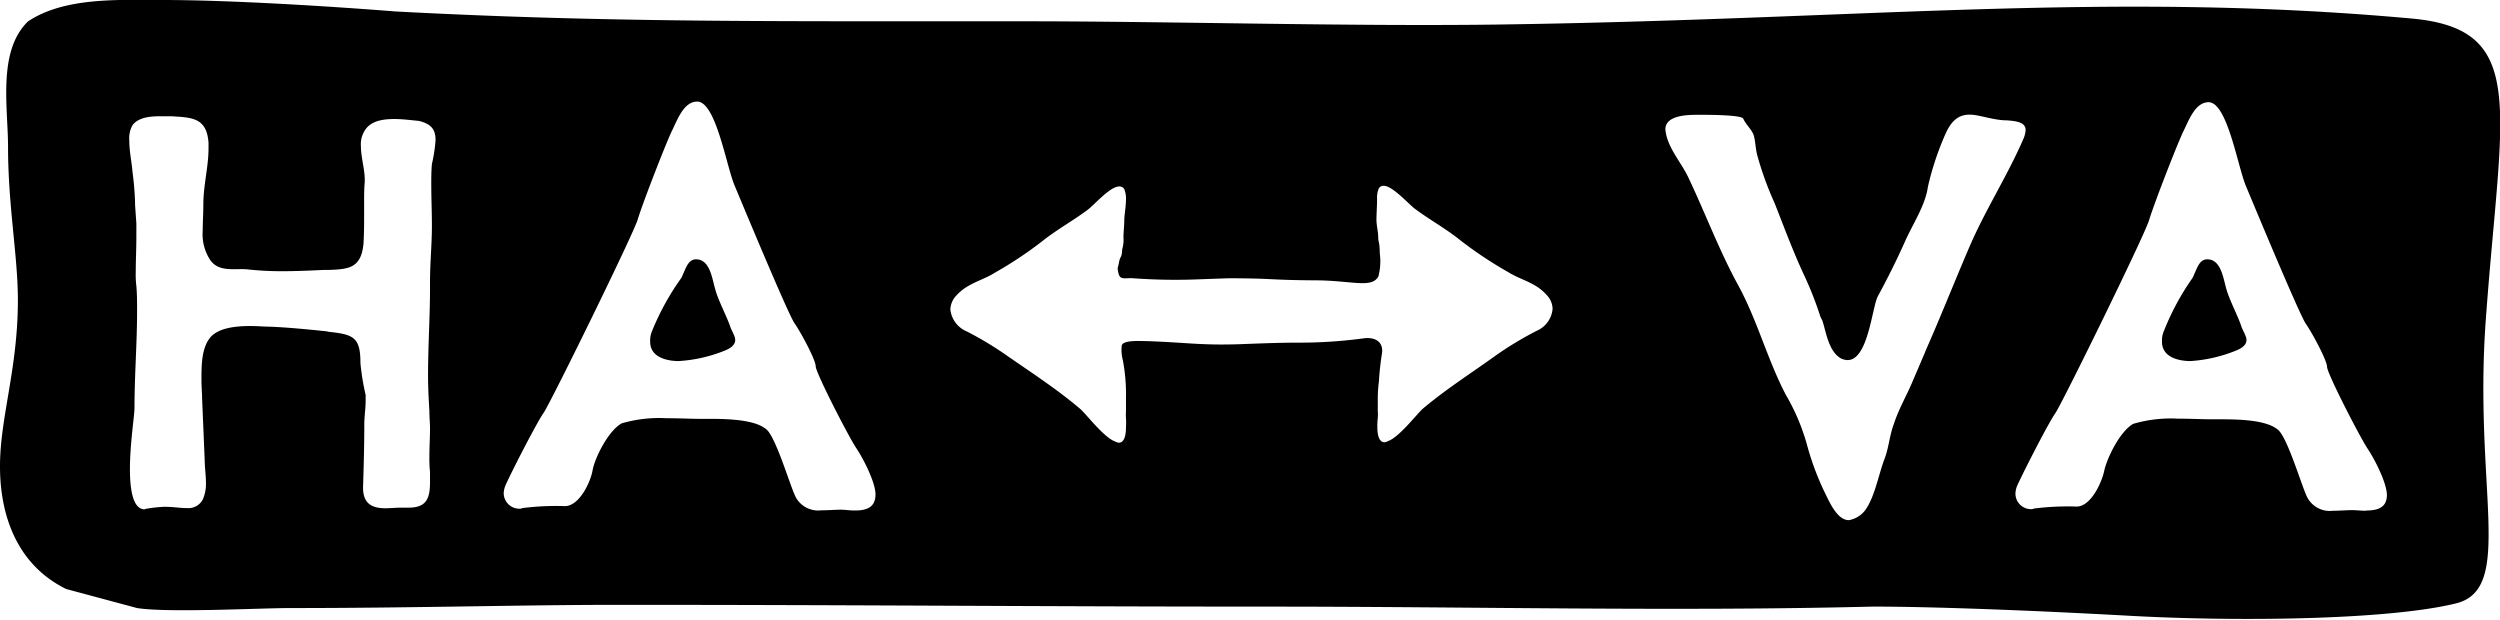
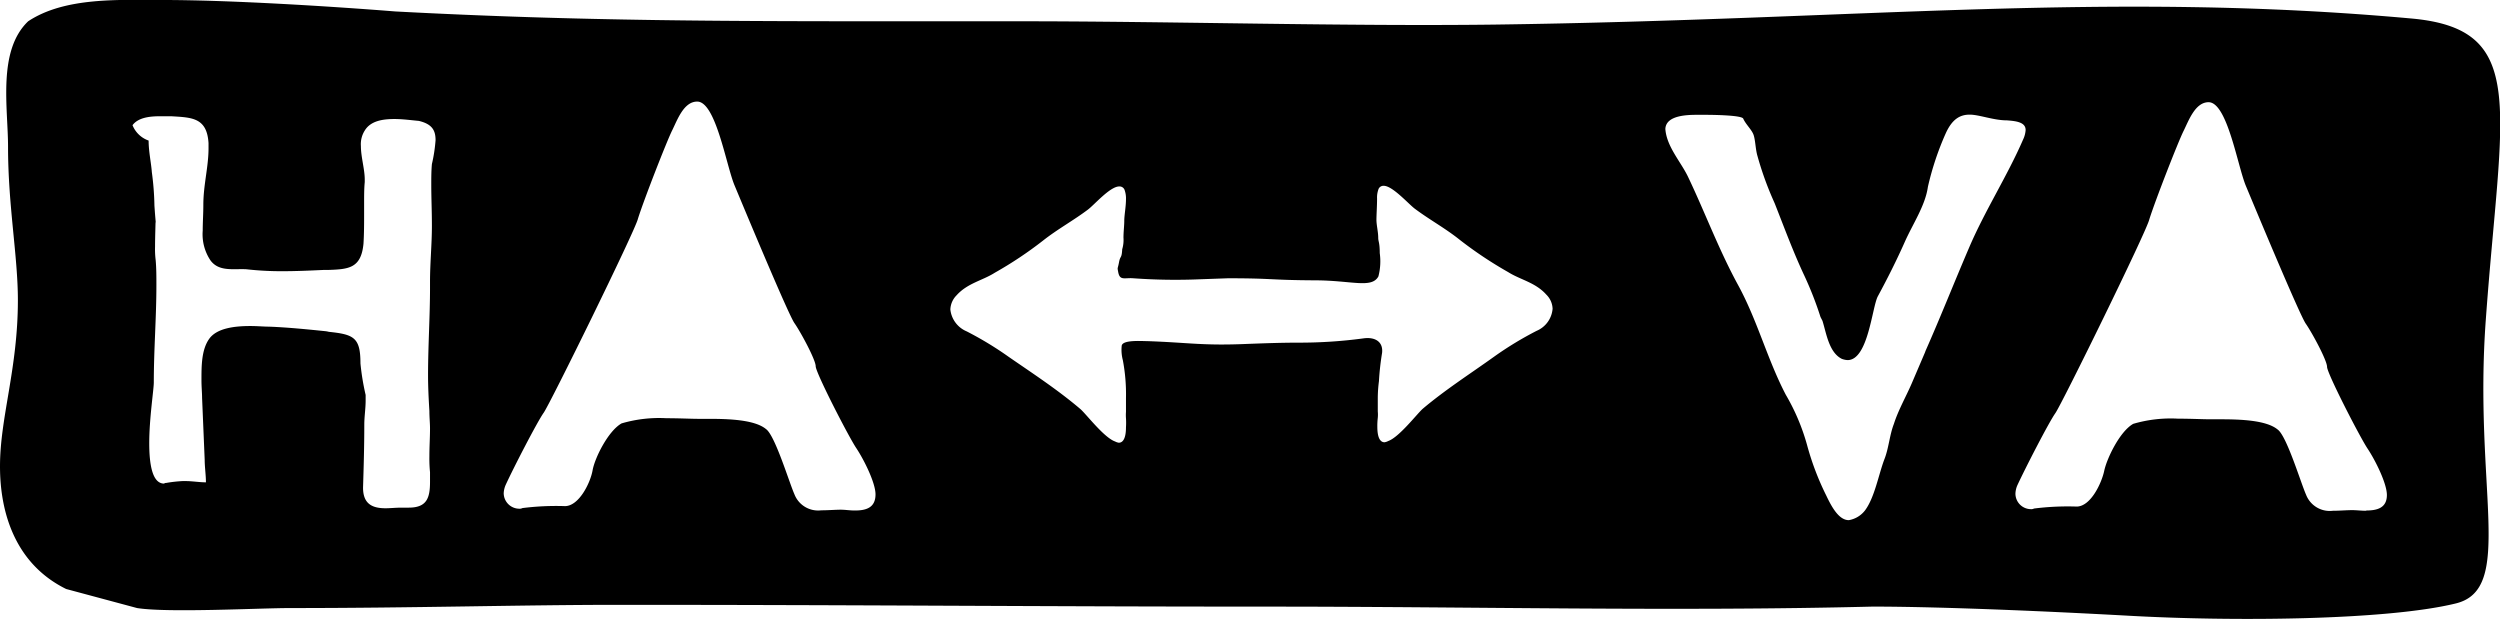
<svg xmlns="http://www.w3.org/2000/svg" viewBox="0 0 279.58 69.3">
  <title>Asset 8</title>
  <g id="Layer_2" data-name="Layer 2">
    <g id="Layer_1-2" data-name="Layer 1">
-       <path d="M278,35.65c1.72-23.68,4.84-32.39-8.32-33.58-34.11-3.09-61.44.13-102.57.68-16.56.21-36.3-.37-52.86-.37H102.49c-20.69,0-37.59,0-58.29-1.1C37.3.73,25.81,0,18.22,0,13.39,0,7.29-.36,3.15,2.38-.3,5.68.9,12.05.9,16.43.9,23,2,28.64,2,33.57c0,7.68-2,13.1-2,18.58s1.88,11,7.4,13.72L15.33,68c3.45.55,13.7,0,17.14,0,13.8,0,25.77-.36,36.81-.36,26.9,0,47.2.2,72.72.2,22.77,0,45.22.55,67.29,0,0,0,8.36-.09,28.44,1,12.17.7,29.21.51,36.84-1.34C281.3,65.94,276.59,54.66,278,35.65ZM48.3,18.35c-.07.79-.07,1.51-.07,2.3,0,1.51.07,3,.07,4.61,0,2.09-.21,4.11-.21,6.27v.64c0,3.24-.22,6.48-.22,9.8,0,1.36.07,2.66.15,4,0,.72.07,1.36.07,1.94,0,1-.07,2-.07,3.1a15.56,15.56,0,0,0,.07,1.8v1.08c0,1.8-.36,2.88-2.38,2.88h-.79c-.65,0-1.3.07-1.8.07-1.51,0-2.52-.5-2.52-2.3.07-2.31.14-4.61.14-7.06,0-.87.15-1.8.15-2.67v-.64a27.07,27.07,0,0,1-.58-3.53c0-2.88-.72-3.24-3.53-3.53a2.86,2.86,0,0,0-.36-.07c-2.16-.22-4.25-.43-6.33-.51-.58,0-1.3-.07-2.09-.07-1.73,0-3.75.22-4.61,1.44s-.86,3-.86,4.61c0,.79.07,1.44.07,2l.29,6.91c0,.79.14,1.73.14,2.52a4.39,4.39,0,0,1-.36,1.94,1.84,1.84,0,0,1-1.8.94c-.72,0-1.51-.14-2.3-.14h-.29a15,15,0,0,0-1.87.21.32.32,0,0,0-.22.07c-1.3,0-1.66-2.08-1.66-4.53,0-2.74.51-6,.51-6.77,0-3.67.29-7.27.29-10.87,0-1,0-1.88-.08-2.81a9.94,9.94,0,0,1-.07-1.51c0-1.3.07-2.67.07-4V25l-.14-2a31.56,31.56,0,0,0-.29-3.75c-.07-1-.36-2.3-.36-3.53A3,3,0,0,1,14.82,14c.65-.87,1.95-1,3.1-1h1.22c2.31.14,4,.14,4.18,3v.58c0,2.09-.58,4.1-.58,6.33,0,.94-.07,1.95-.07,2.88a5.24,5.24,0,0,0,.86,3.32c.94,1.29,2.52.93,4,1a35.17,35.17,0,0,0,4,.22c1.59,0,3.1-.07,4.61-.14h.51c2.3-.08,3.74-.15,4-2.95.07-1.16.07-2.31.07-3.46V22.6c0-.72,0-1.52.07-2.24v-.28c0-1.16-.43-2.52-.43-3.75a2.84,2.84,0,0,1,.43-1.73c.65-1.08,2-1.29,3.32-1.29.93,0,1.94.14,2.73.21,1.51.36,1.87,1.08,1.87,2.16A17.38,17.38,0,0,1,48.3,18.35ZM95.61,57.09C95,57.09,94.53,57,94,57s-1.44.07-2.16.07a2.84,2.84,0,0,1-3-1.8c-.58-1.3-2.16-6.56-3.17-7.28-1.29-1.08-4.32-1.15-6.48-1.15H78.11c-.79,0-2.16-.07-3.6-.07a14.9,14.9,0,0,0-5,.58c-1.51.86-3,3.88-3.24,5.25s-1.51,4-3.09,4a30,30,0,0,0-4.76.22.65.65,0,0,1-.36.07,1.75,1.75,0,0,1-1.73-1.73,2.59,2.59,0,0,1,.22-.93c.86-1.88,3.53-7.06,4.25-8.07S71.05,25.76,71.34,24.47c.65-2.09,3.24-8.71,3.82-9.87s1.29-3.24,2.81-3.24c2.08,0,3.24,7.13,4.17,9.36s6,14.41,6.7,15.41,2.38,4.11,2.38,4.83,3.67,7.85,4.53,9.14,2.16,3.89,2.16,5.19C97.91,56.8,96.83,57.09,95.61,57.09ZM171.84,37a38.22,38.22,0,0,0-4.74,2.88c-2.62,1.88-5.44,3.68-8,5.84-.7.64-2.63,3.16-3.85,3.6a1.28,1.28,0,0,1-.42.14c-.47,0-.8-.5-.8-1.73a7.92,7.92,0,0,1,.05-1,3.79,3.79,0,0,0,0-.72V44.46a15.07,15.07,0,0,1,.13-1.83,29.87,29.87,0,0,1,.35-3.16c.14-1.21-.73-1.79-2-1.64a53.56,53.56,0,0,1-7.37.49c-1.94,0-3.82.07-5.69.14-5,.22-6.54-.15-11.19-.31-.68,0-2.81-.17-2.87.54a4.53,4.53,0,0,0,.13,1.59,20.43,20.43,0,0,1,.35,4.25c0,.86,0,.66,0,1.53a4.85,4.85,0,0,0,0,.72,7.78,7.78,0,0,1,0,1c0,1.23-.33,1.73-.8,1.73a1.28,1.28,0,0,1-.42-.14c-1.22-.43-3.14-2.95-3.85-3.6-2.53-2.16-5.35-4-8-5.83a38.22,38.22,0,0,0-4.74-2.88,3,3,0,0,1-1.83-2.45,2.37,2.37,0,0,1,.7-1.59c1.22-1.36,2.91-1.65,4.27-2.52a43.33,43.33,0,0,0,5.4-3.6c1.64-1.29,3.38-2.23,5-3.45.7-.51,2.48-2.6,3.52-2.6a.6.6,0,0,1,.61.44,2.8,2.8,0,0,1,.14,1c0,.8-.19,1.8-.19,2.38s-.09,1.26-.09,1.91a3.61,3.61,0,0,1-.14,1.29c-.06,1.1-.21.66-.36,1.47s-.2.49-.09,1.08c.18,1,.71.62,1.69.7a65.08,65.08,0,0,0,7.52.11l3.06-.11c5.11,0,4.56.2,9.68.23,4.16,0,6.39.95,7.15-.44a6.7,6.7,0,0,0,.15-2.61c0-1.19-.17-1.28-.17-1.71,0-.65-.2-1.43-.2-2S154,23,154,22.21a2.68,2.68,0,0,1,.14-1,.59.59,0,0,1,.61-.43c1,0,2.81,2.09,3.51,2.59,1.65,1.23,3.38,2.16,5,3.46a44.86,44.86,0,0,0,5.4,3.6c1.36.86,3.05,1.15,4.27,2.52a2.33,2.33,0,0,1,.7,1.58A2.94,2.94,0,0,1,171.84,37Zm43.47,2.33-1.51,3.53c-.65,1.51-1.51,3-2,4.54-.5,1.29-.57,2.73-1.08,4-.65,1.73-1.08,4.25-2.16,5.69a2.9,2.9,0,0,1-1.8,1.08c-1.08,0-1.87-1.37-2.52-2.74a30.51,30.51,0,0,1-2.16-5.69,23.54,23.54,0,0,0-2.38-5.61c-2.08-4-3.16-8.28-5.32-12.24s-3.68-8.07-5.55-12c-.79-1.73-2.45-3.45-2.59-5.47.07-1.58,2.59-1.58,3.67-1.58h.65c1.44,0,4.25.07,4.39.43.29.65.94,1.22,1.15,1.8s.22,1.65.44,2.37a35.84,35.84,0,0,0,1.72,4.83l.22.5c1.08,2.74,2.09,5.48,3.31,8.07a39.18,39.18,0,0,1,1.8,4.61l.22.43c.43,1.37.72,3.53,2.16,4.25a2.1,2.1,0,0,0,.65.14c2.3,0,2.73-5.9,3.38-7.13,1.08-2,2.09-4,3-6.05s2.31-4.1,2.6-6.19a32.12,32.12,0,0,1,2-6c.72-1.58,1.59-2.08,2.67-2.08s2.66.64,4.17.64c1.08.08,2.09.22,2.09,1.08a2.9,2.9,0,0,1-.29,1.08c-1.73,4-4.25,7.92-6,12S217,35.49,215.31,39.3Zm49.32,17.79c-.58,0-1.08-.07-1.58-.07-.65,0-1.44.07-2.16.07a2.84,2.84,0,0,1-3-1.8c-.58-1.3-2.16-6.56-3.17-7.28-1.29-1.08-4.32-1.15-6.48-1.15h-1.08c-.79,0-2.16-.07-3.6-.07a14.9,14.9,0,0,0-5,.58c-1.51.86-2.95,3.88-3.24,5.25s-1.51,4-3.09,4a30,30,0,0,0-4.76.22.65.65,0,0,1-.36.07,1.74,1.74,0,0,1-1.72-1.73,2.55,2.55,0,0,1,.21-.93c.87-1.88,3.53-7.06,4.25-8.07s10.23-20.38,10.51-21.67c.65-2.09,3.24-8.71,3.82-9.87s1.3-3.24,2.81-3.24c2.09,0,3.24,7.13,4.17,9.36s6,14.41,6.7,15.41,2.38,4.11,2.38,4.83,3.67,7.85,4.53,9.14,2.16,3.89,2.16,5.19C266.93,56.8,265.85,57.09,264.63,57.09Z" />
-       <path d="M80,32.39c-.36-1.15-.57-3.39-2.16-3.39-.93,0-1.15,1.08-1.65,2.09A28.45,28.45,0,0,0,72.93,37a2.68,2.68,0,0,0-.22,1.22c0,2,2.45,2.16,3.17,2.16A16.29,16.29,0,0,0,81,39.23c.94-.36,1.22-.79,1.22-1.22s-.43-1.08-.57-1.52C81.35,35.56,80.27,33.47,80,32.39Z" />
-       <path d="M249,32.39c-.36-1.15-.57-3.39-2.16-3.39-.93,0-1.15,1.08-1.65,2.09A28.45,28.45,0,0,0,242,37a2.68,2.68,0,0,0-.22,1.22c0,2,2.45,2.16,3.17,2.16A16.29,16.29,0,0,0,250,39.23c.94-.36,1.23-.79,1.23-1.22s-.44-1.08-.58-1.52C250.37,35.56,249.29,33.47,249,32.39Z" />
+       <path d="M278,35.65c1.72-23.68,4.84-32.39-8.32-33.58-34.11-3.09-61.44.13-102.57.68-16.56.21-36.3-.37-52.86-.37H102.49c-20.69,0-37.59,0-58.29-1.1C37.3.73,25.81,0,18.22,0,13.39,0,7.29-.36,3.15,2.38-.3,5.68.9,12.05.9,16.43.9,23,2,28.64,2,33.57c0,7.68-2,13.1-2,18.58s1.88,11,7.4,13.72L15.33,68c3.45.55,13.7,0,17.14,0,13.8,0,25.77-.36,36.81-.36,26.9,0,47.2.2,72.72.2,22.77,0,45.22.55,67.29,0,0,0,8.36-.09,28.44,1,12.17.7,29.21.51,36.84-1.34C281.3,65.94,276.59,54.66,278,35.65ZM48.3,18.35c-.07.79-.07,1.51-.07,2.3,0,1.51.07,3,.07,4.61,0,2.09-.21,4.11-.21,6.27v.64c0,3.24-.22,6.48-.22,9.8,0,1.36.07,2.66.15,4,0,.72.07,1.36.07,1.94,0,1-.07,2-.07,3.1a15.56,15.56,0,0,0,.07,1.8v1.08c0,1.8-.36,2.88-2.38,2.88h-.79c-.65,0-1.3.07-1.8.07-1.51,0-2.52-.5-2.52-2.3.07-2.31.14-4.61.14-7.06,0-.87.15-1.8.15-2.67v-.64a27.07,27.07,0,0,1-.58-3.53c0-2.88-.72-3.24-3.53-3.53a2.86,2.86,0,0,0-.36-.07c-2.16-.22-4.25-.43-6.33-.51-.58,0-1.3-.07-2.09-.07-1.73,0-3.75.22-4.61,1.44s-.86,3-.86,4.61c0,.79.07,1.44.07,2l.29,6.91c0,.79.14,1.73.14,2.52c-.72,0-1.51-.14-2.3-.14h-.29a15,15,0,0,0-1.87.21.32.32,0,0,0-.22.07c-1.3,0-1.66-2.08-1.66-4.53,0-2.74.51-6,.51-6.77,0-3.67.29-7.27.29-10.87,0-1,0-1.88-.08-2.81a9.94,9.94,0,0,1-.07-1.51c0-1.3.07-2.67.07-4V25l-.14-2a31.56,31.56,0,0,0-.29-3.75c-.07-1-.36-2.3-.36-3.53A3,3,0,0,1,14.82,14c.65-.87,1.95-1,3.1-1h1.22c2.31.14,4,.14,4.18,3v.58c0,2.09-.58,4.1-.58,6.33,0,.94-.07,1.95-.07,2.88a5.24,5.24,0,0,0,.86,3.32c.94,1.29,2.52.93,4,1a35.17,35.17,0,0,0,4,.22c1.59,0,3.1-.07,4.61-.14h.51c2.3-.08,3.74-.15,4-2.95.07-1.16.07-2.31.07-3.46V22.6c0-.72,0-1.52.07-2.24v-.28c0-1.16-.43-2.52-.43-3.75a2.84,2.84,0,0,1,.43-1.73c.65-1.08,2-1.29,3.32-1.29.93,0,1.94.14,2.73.21,1.51.36,1.87,1.08,1.87,2.16A17.38,17.38,0,0,1,48.3,18.35ZM95.61,57.09C95,57.09,94.53,57,94,57s-1.44.07-2.16.07a2.84,2.84,0,0,1-3-1.8c-.58-1.3-2.16-6.56-3.17-7.28-1.29-1.08-4.32-1.15-6.48-1.15H78.11c-.79,0-2.16-.07-3.6-.07a14.9,14.9,0,0,0-5,.58c-1.51.86-3,3.88-3.24,5.25s-1.51,4-3.09,4a30,30,0,0,0-4.76.22.65.65,0,0,1-.36.07,1.75,1.75,0,0,1-1.73-1.73,2.59,2.59,0,0,1,.22-.93c.86-1.88,3.53-7.06,4.25-8.07S71.05,25.76,71.34,24.47c.65-2.09,3.24-8.71,3.82-9.87s1.29-3.24,2.81-3.24c2.08,0,3.24,7.13,4.17,9.36s6,14.41,6.7,15.41,2.38,4.11,2.38,4.83,3.67,7.85,4.53,9.14,2.16,3.89,2.16,5.19C97.91,56.8,96.83,57.09,95.61,57.09ZM171.84,37a38.22,38.22,0,0,0-4.74,2.88c-2.62,1.88-5.44,3.68-8,5.84-.7.64-2.63,3.16-3.85,3.6a1.28,1.28,0,0,1-.42.14c-.47,0-.8-.5-.8-1.73a7.92,7.92,0,0,1,.05-1,3.79,3.79,0,0,0,0-.72V44.46a15.07,15.07,0,0,1,.13-1.83,29.87,29.87,0,0,1,.35-3.16c.14-1.21-.73-1.79-2-1.64a53.56,53.56,0,0,1-7.37.49c-1.94,0-3.82.07-5.69.14-5,.22-6.54-.15-11.19-.31-.68,0-2.81-.17-2.87.54a4.53,4.53,0,0,0,.13,1.59,20.43,20.43,0,0,1,.35,4.25c0,.86,0,.66,0,1.53a4.85,4.85,0,0,0,0,.72,7.78,7.78,0,0,1,0,1c0,1.23-.33,1.73-.8,1.73a1.28,1.28,0,0,1-.42-.14c-1.22-.43-3.14-2.95-3.85-3.6-2.53-2.16-5.35-4-8-5.83a38.22,38.22,0,0,0-4.74-2.88,3,3,0,0,1-1.83-2.45,2.37,2.37,0,0,1,.7-1.59c1.22-1.36,2.91-1.65,4.27-2.52a43.33,43.33,0,0,0,5.4-3.6c1.64-1.29,3.38-2.23,5-3.45.7-.51,2.48-2.6,3.52-2.6a.6.6,0,0,1,.61.44,2.8,2.8,0,0,1,.14,1c0,.8-.19,1.8-.19,2.38s-.09,1.26-.09,1.91a3.61,3.61,0,0,1-.14,1.29c-.06,1.1-.21.66-.36,1.47s-.2.49-.09,1.08c.18,1,.71.62,1.69.7a65.08,65.08,0,0,0,7.52.11l3.06-.11c5.11,0,4.56.2,9.68.23,4.16,0,6.39.95,7.15-.44a6.7,6.7,0,0,0,.15-2.61c0-1.19-.17-1.28-.17-1.71,0-.65-.2-1.43-.2-2S154,23,154,22.21a2.68,2.68,0,0,1,.14-1,.59.59,0,0,1,.61-.43c1,0,2.81,2.09,3.51,2.59,1.65,1.23,3.38,2.16,5,3.46a44.86,44.86,0,0,0,5.4,3.6c1.36.86,3.05,1.15,4.27,2.52a2.33,2.33,0,0,1,.7,1.58A2.94,2.94,0,0,1,171.84,37Zm43.47,2.33-1.51,3.53c-.65,1.51-1.51,3-2,4.54-.5,1.29-.57,2.73-1.08,4-.65,1.73-1.08,4.25-2.16,5.69a2.9,2.9,0,0,1-1.8,1.08c-1.08,0-1.87-1.37-2.52-2.74a30.51,30.51,0,0,1-2.16-5.69,23.54,23.54,0,0,0-2.38-5.61c-2.08-4-3.16-8.28-5.32-12.24s-3.68-8.07-5.55-12c-.79-1.73-2.45-3.45-2.59-5.47.07-1.58,2.59-1.58,3.67-1.58h.65c1.44,0,4.25.07,4.39.43.29.65.94,1.22,1.15,1.8s.22,1.65.44,2.37a35.84,35.84,0,0,0,1.72,4.83l.22.5c1.08,2.74,2.09,5.48,3.31,8.07a39.18,39.18,0,0,1,1.8,4.61l.22.43c.43,1.37.72,3.53,2.16,4.25a2.1,2.1,0,0,0,.65.14c2.3,0,2.73-5.9,3.38-7.13,1.08-2,2.09-4,3-6.05s2.31-4.1,2.6-6.19a32.12,32.12,0,0,1,2-6c.72-1.58,1.59-2.08,2.67-2.08s2.66.64,4.17.64c1.08.08,2.09.22,2.09,1.08a2.9,2.9,0,0,1-.29,1.08c-1.73,4-4.25,7.92-6,12S217,35.49,215.31,39.3Zm49.32,17.79c-.58,0-1.08-.07-1.58-.07-.65,0-1.44.07-2.16.07a2.84,2.84,0,0,1-3-1.8c-.58-1.3-2.16-6.56-3.17-7.28-1.29-1.08-4.32-1.15-6.48-1.15h-1.08c-.79,0-2.16-.07-3.6-.07a14.9,14.9,0,0,0-5,.58c-1.51.86-2.95,3.88-3.24,5.25s-1.51,4-3.09,4a30,30,0,0,0-4.76.22.65.65,0,0,1-.36.07,1.74,1.74,0,0,1-1.72-1.73,2.55,2.55,0,0,1,.21-.93c.87-1.88,3.53-7.06,4.25-8.07s10.23-20.38,10.51-21.67c.65-2.09,3.24-8.71,3.82-9.87s1.3-3.24,2.81-3.24c2.09,0,3.24,7.13,4.17,9.36s6,14.41,6.7,15.41,2.38,4.11,2.38,4.83,3.67,7.85,4.53,9.14,2.16,3.89,2.16,5.19C266.93,56.8,265.85,57.09,264.63,57.09Z" />
    </g>
  </g>
</svg>